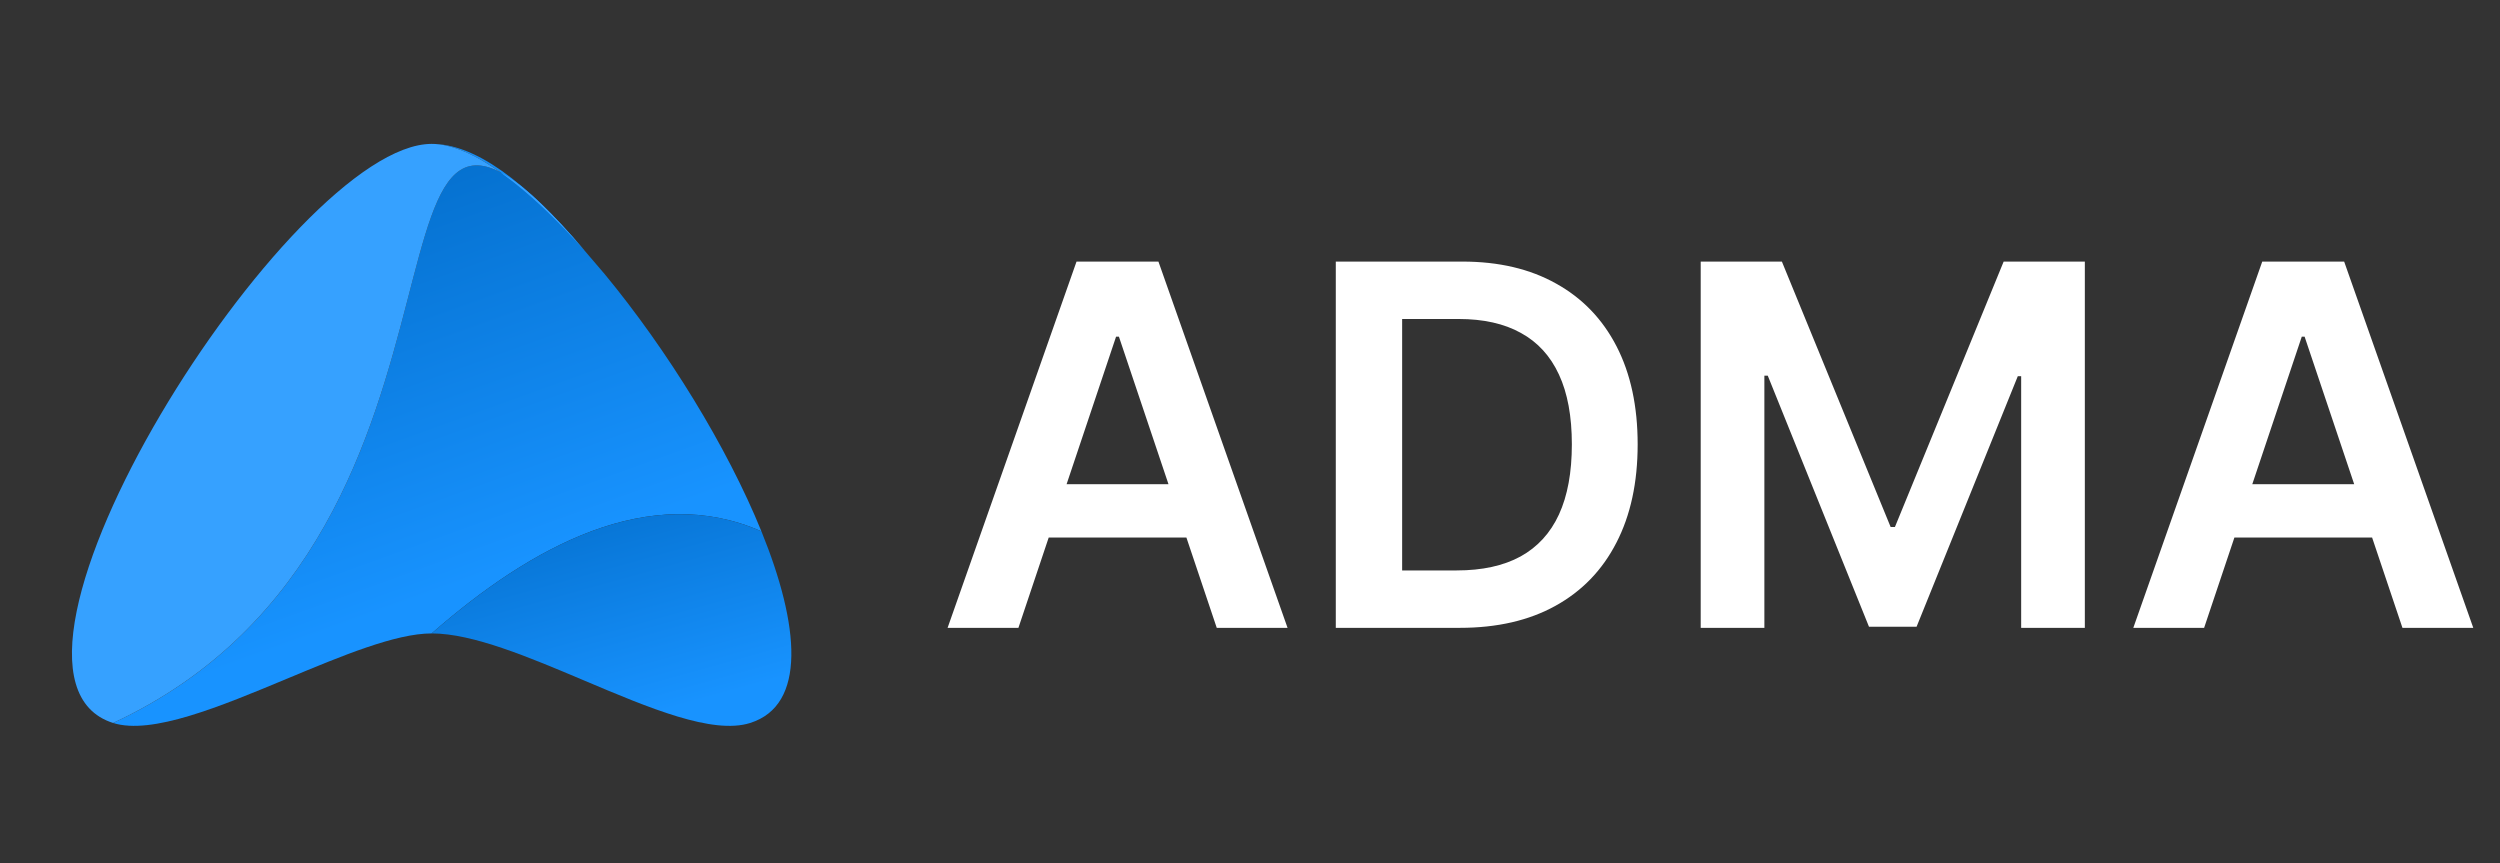
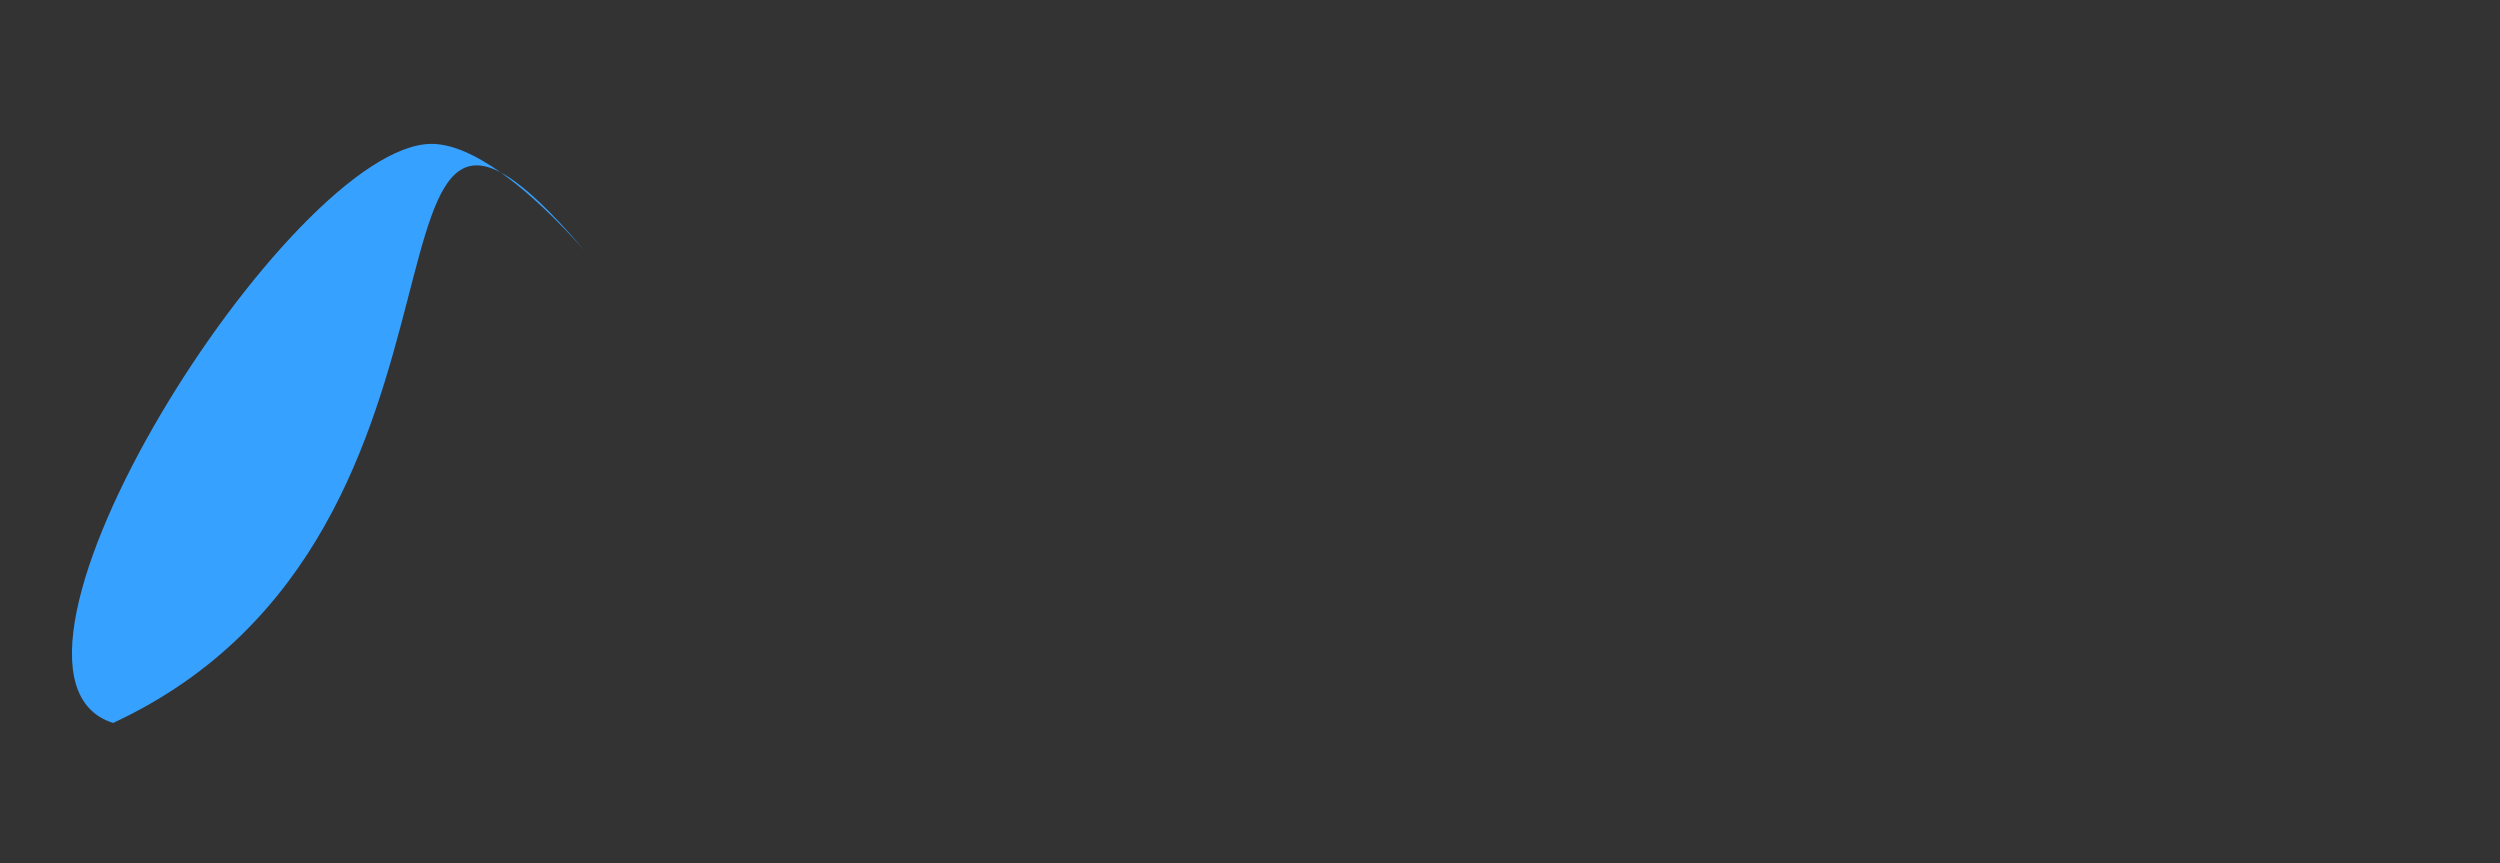
<svg xmlns="http://www.w3.org/2000/svg" width="139" height="48" viewBox="0 0 139 48" fill="none">
  <rect x="0" y="0" width="139" height="48" fill="#333333" stroke="none" />
-   <path d="M42.335 29.542C40.422 24.834 37.097 19.448 33.62 15.24C33.457 15.041 32.655 14.113 32.491 13.92C18.212 -2.837 29.207 29.542 6.288 40.197C8.43 40.875 12.243 39.285 15.983 37.725C19.013 36.462 21.995 35.218 24 35.218C29.589 30.325 36.12 26.809 42.335 29.542Z" fill="url(#paint0_linear_164_397)" />
-   <path fill-rule="evenodd" clip-rule="evenodd" d="M32.491 13.92C29.374 10.412 26.245 8 24 8C26.398 8 29.167 10.02 32.491 13.92Z" fill="#158EF7" />
  <path d="M24 8C16.159 8 -2.463 37.424 6.288 40.197C29.207 29.542 18.212 -2.837 32.491 13.92C29.374 10.412 26.245 8 24 8Z" fill="#36A1FF" />
-   <path d="M41.712 40.197C44.845 39.204 44.469 34.794 42.335 29.542C36.12 26.809 29.589 30.325 24 35.218C26.293 35.218 29.413 36.539 32.491 37.841C36.086 39.362 39.623 40.859 41.712 40.197Z" fill="url(#paint1_linear_164_397)" />
-   <path d="M56.624 34.908H52.686L59.855 14.544H64.409L71.588 34.908H67.651L62.212 18.72H62.053L56.624 34.908ZM56.753 26.923H67.492V29.886H56.753V26.923ZM81.171 34.908H74.27V14.544H81.31C83.332 14.544 85.069 14.952 86.52 15.767C87.979 16.576 89.099 17.739 89.881 19.257C90.663 20.775 91.054 22.591 91.054 24.706C91.054 26.827 90.66 28.65 89.871 30.175C89.089 31.699 87.959 32.869 86.481 33.685C85.009 34.5 83.239 34.908 81.171 34.908ZM77.959 31.716H80.992C82.41 31.716 83.594 31.457 84.541 30.94C85.49 30.417 86.202 29.638 86.679 28.604C87.157 27.563 87.395 26.264 87.395 24.706C87.395 23.148 87.157 21.856 86.679 20.828C86.202 19.794 85.496 19.022 84.561 18.511C83.633 17.994 82.48 17.736 81.101 17.736H77.959V31.716ZM94.559 14.544H99.073L105.119 29.3H105.358L111.403 14.544H115.917V34.908H112.377V20.918H112.189L106.561 34.848H103.916L98.288 20.888H98.099V34.908H94.559V14.544ZM122.549 34.908H118.612L125.781 14.544H130.335L137.514 34.908H133.576L128.137 18.72H127.978L122.549 34.908ZM122.679 26.923H133.417V29.886H122.679V26.923Z" fill="white" />
  <defs>
    <linearGradient id="paint0_linear_164_397" x1="24" y1="3.483" x2="33.464" y2="29.717" gradientUnits="userSpaceOnUse">
      <stop stop-color="#0068C3" />
      <stop offset="1" stop-color="#1893FF" />
    </linearGradient>
    <linearGradient id="paint1_linear_164_397" x1="36.295" y1="22.923" x2="40.636" y2="38.524" gradientUnits="userSpaceOnUse">
      <stop stop-color="#0068C3" />
      <stop offset="1" stop-color="#1893FF" />
    </linearGradient>
  </defs>
</svg>